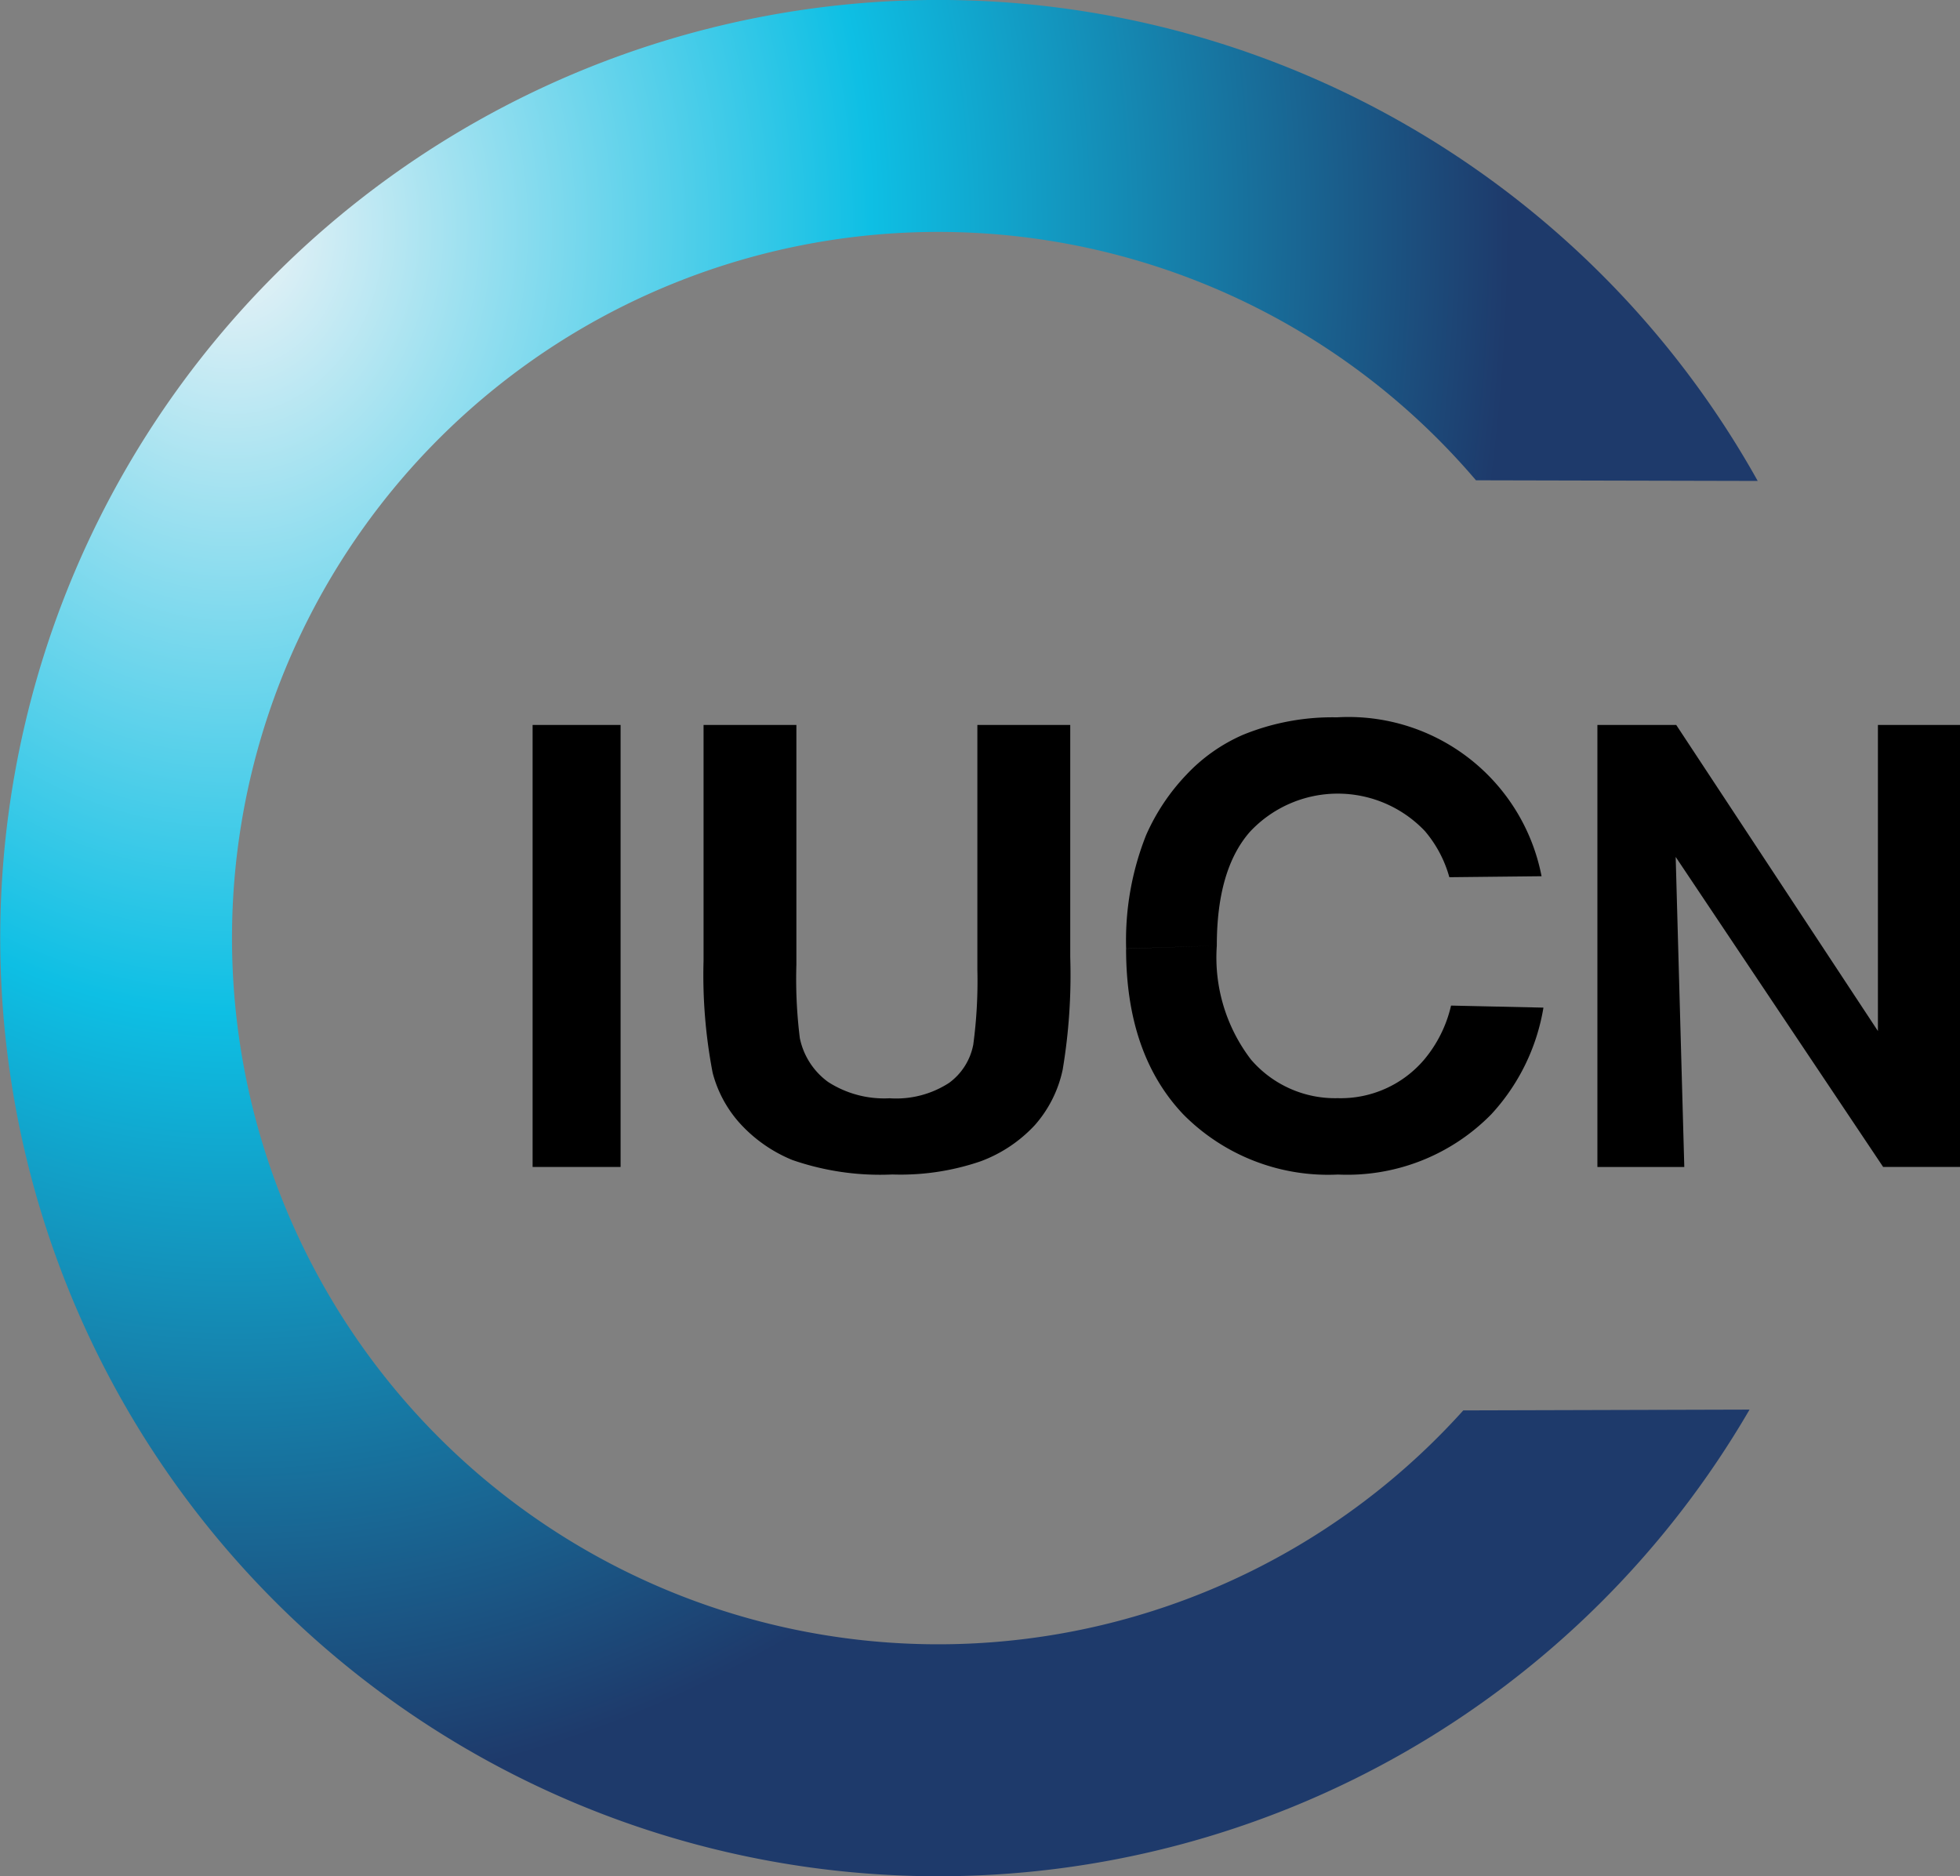
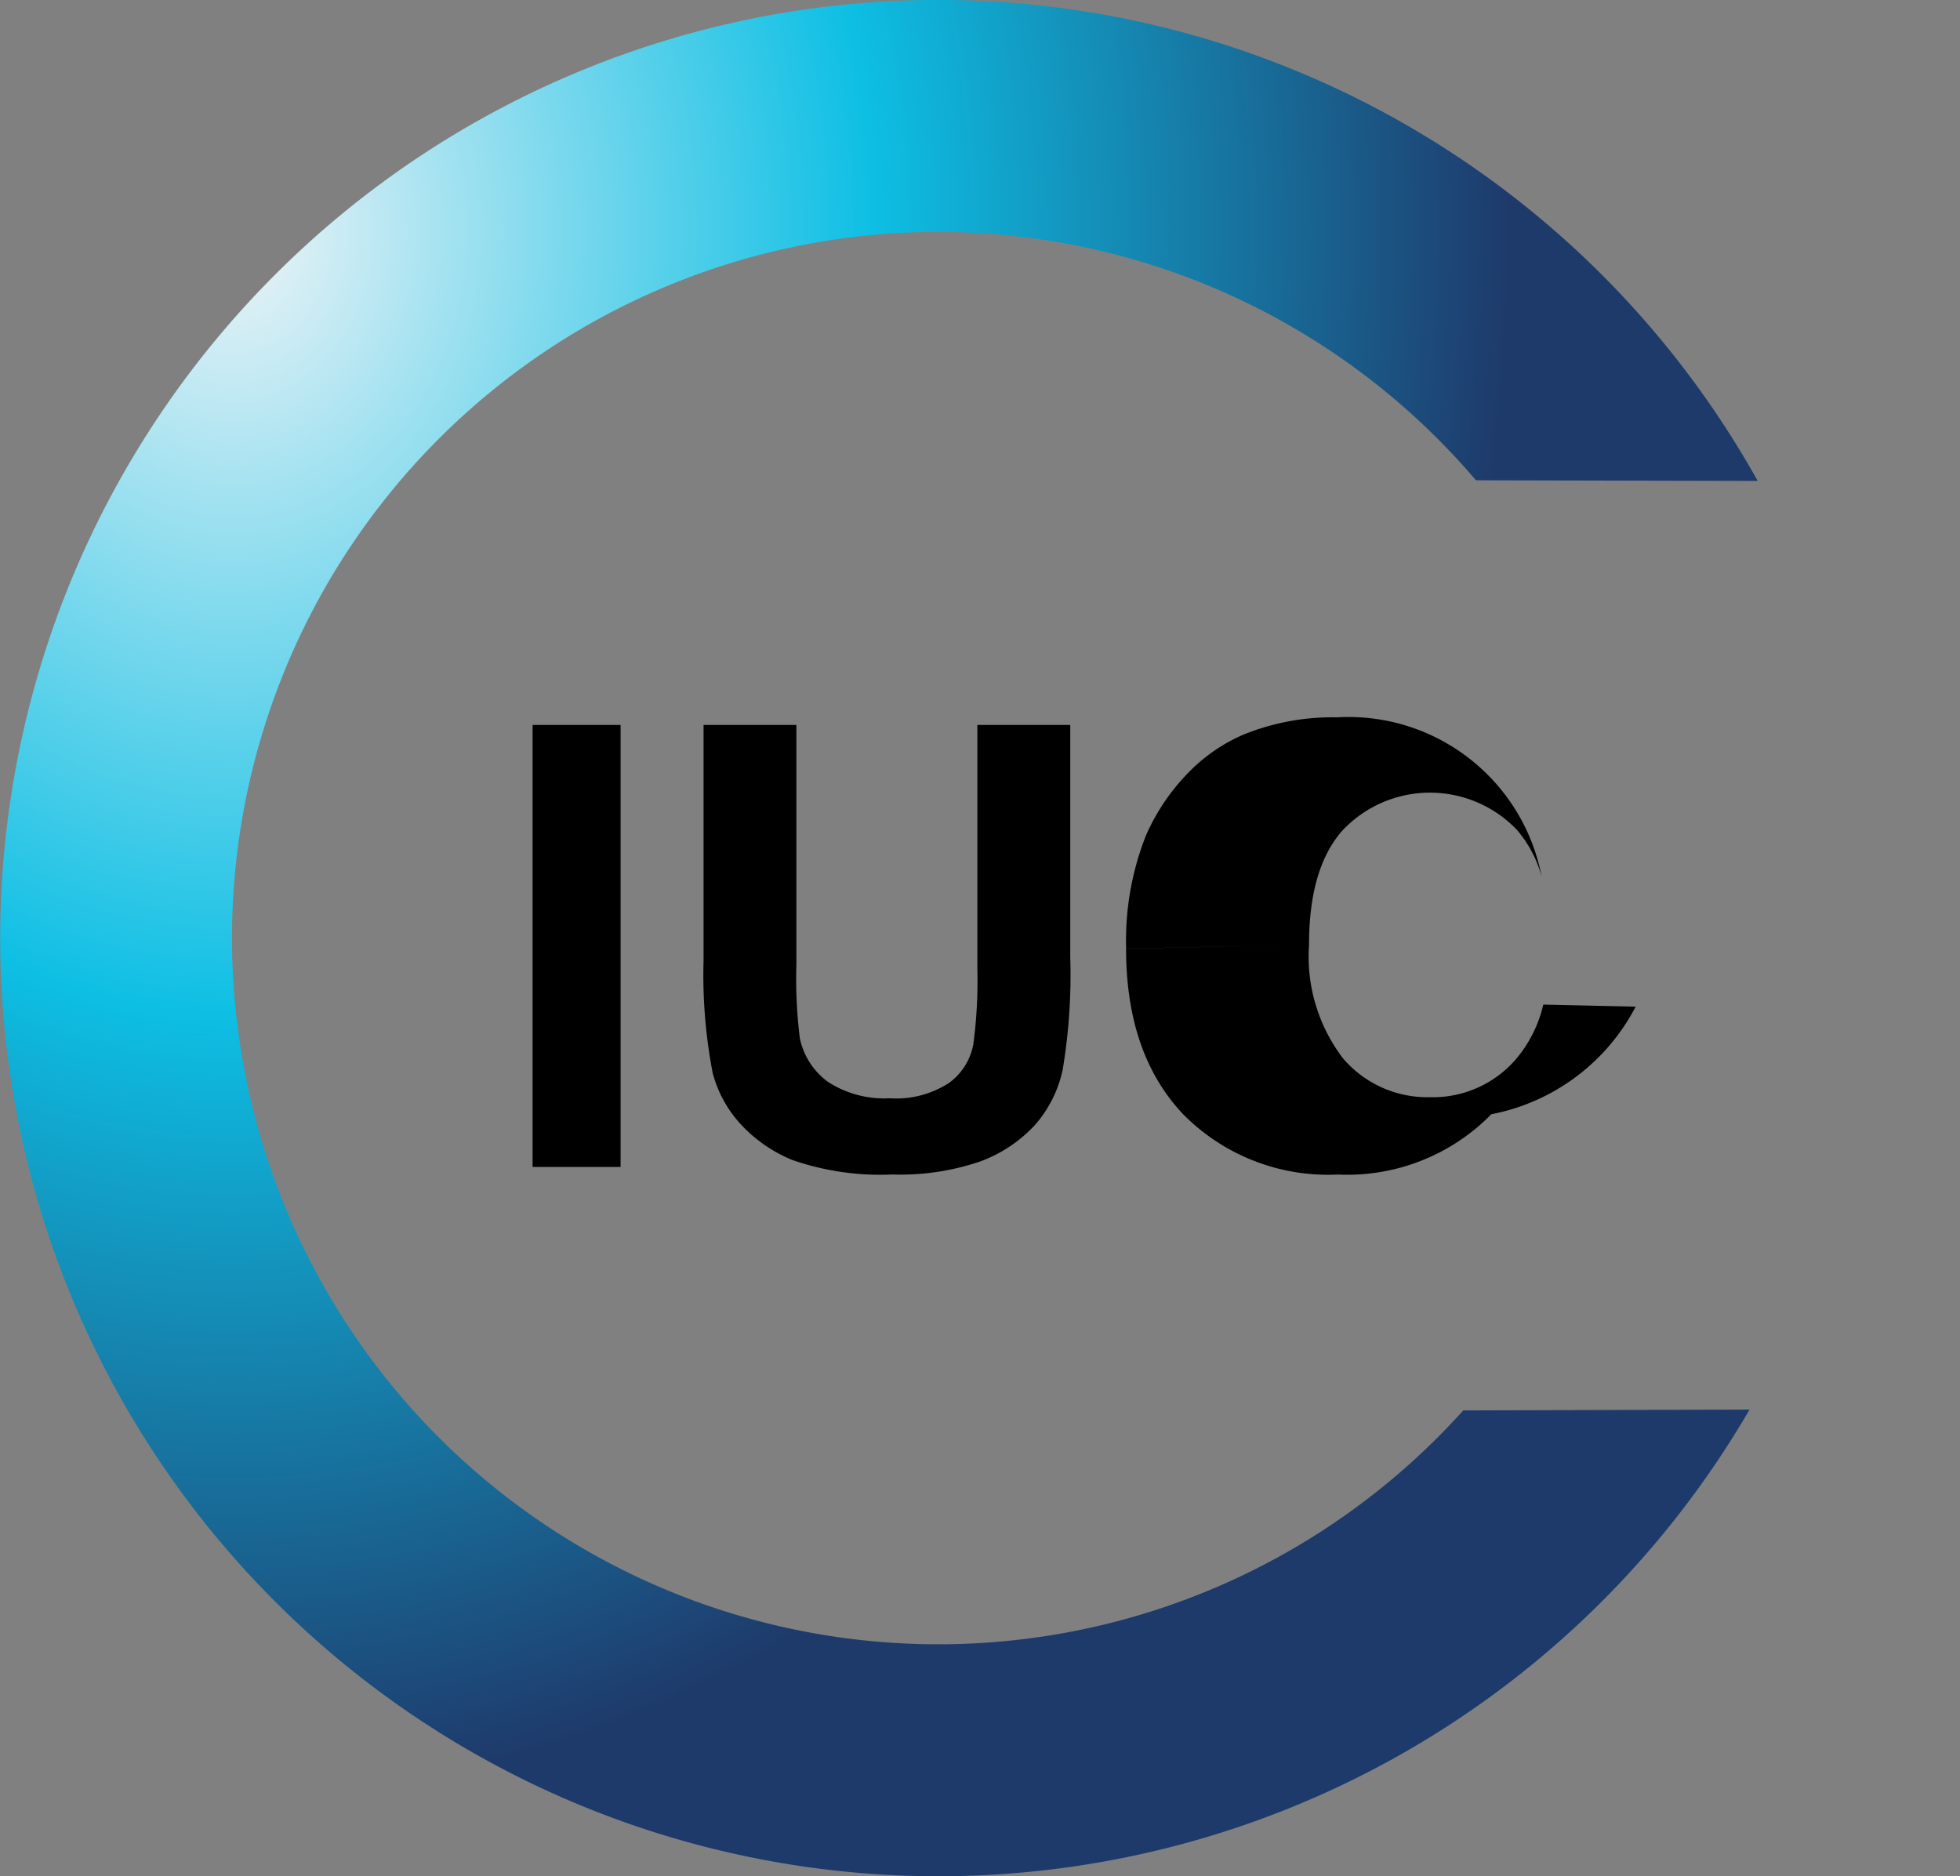
<svg xmlns="http://www.w3.org/2000/svg" width="96" height="91.908" viewBox="0 0 96 91.908">
  <rect x="0" y="0" width="96" height="91.908" fill="#808080" stroke="none" />
  <defs>
    <radialGradient id="radial-gradient" cx="0.211" cy="0.127" r="0.671" gradientTransform="translate(-0.088 -0.038) scale(1.068 1.249)" gradientUnits="objectBoundingBox">
      <stop offset="0" stop-color="#f0f4f7" />
      <stop offset="0.5" stop-color="#0ebfe4" />
      <stop offset="1" stop-color="#1e3a6b" />
    </radialGradient>
  </defs>
  <g id="layer2" transform="translate(-3.129 -2.906)" style="isolation: isolate">
    <path id="path3237" d="M42.377,77.982V56.331h4.309V77.982H42.377" transform="translate(-13.161 -17.915)" />
    <path id="path3235" d="M54.97,56.331h4.549V68.057a23.384,23.384,0,0,0,.169,3.618,3.533,3.533,0,0,0,1.383,2.142,5.059,5.059,0,0,0,3.012.8A4.755,4.755,0,0,0,67,73.862a3.017,3.017,0,0,0,1.183-1.876,23.424,23.424,0,0,0,.2-3.678V56.331h4.549V67.7a28.106,28.106,0,0,1-.369,5.509A5.963,5.963,0,0,1,71.2,75.93,6.879,6.879,0,0,1,68.556,77.7a12.081,12.081,0,0,1-4.334.65,13.124,13.124,0,0,1-4.9-.709,7.108,7.108,0,0,1-2.628-1.861,5.939,5.939,0,0,1-1.276-2.407,25.3,25.3,0,0,1-.446-5.494V56.331" transform="translate(-17.383 -17.915)" />
-     <path id="path3233" d="M86.113,67.1a13.948,13.948,0,0,1,.975-5.553,10.273,10.273,0,0,1,1.98-2.969,8.383,8.383,0,0,1,2.766-1.95,11.568,11.568,0,0,1,4.6-.857,9.633,9.633,0,0,1,10.026,7.783l-4.517.048a5.9,5.9,0,0,0-1.2-2.263,5.884,5.884,0,0,0-8.559.03q-1.63,1.846-1.63,5.583m0,0a8.222,8.222,0,0,0,1.674,5.583,5.429,5.429,0,0,0,4.251,1.89,5.361,5.361,0,0,0,4.221-1.876,6.316,6.316,0,0,0,1.327-2.659l4.525.1A10.131,10.131,0,0,1,104,75.212a9.88,9.88,0,0,1-7.511,2.954,9.979,9.979,0,0,1-7.57-2.939q-2.809-2.954-2.809-8.123" transform="translate(-27.826 -17.728)" />
-     <path id="text2454" d="M120.839,77.982V56.331H124.7l9.879,14.993V56.331H138.6V77.982h-3.765L124.673,62.795l.422,15.188h-4.256" transform="translate(-39.47 -17.915)" />
+     <path id="path3233" d="M86.113,67.1a13.948,13.948,0,0,1,.975-5.553,10.273,10.273,0,0,1,1.98-2.969,8.383,8.383,0,0,1,2.766-1.95,11.568,11.568,0,0,1,4.6-.857,9.633,9.633,0,0,1,10.026,7.783a5.9,5.9,0,0,0-1.2-2.263,5.884,5.884,0,0,0-8.559.03q-1.63,1.846-1.63,5.583m0,0a8.222,8.222,0,0,0,1.674,5.583,5.429,5.429,0,0,0,4.251,1.89,5.361,5.361,0,0,0,4.221-1.876,6.316,6.316,0,0,0,1.327-2.659l4.525.1A10.131,10.131,0,0,1,104,75.212a9.88,9.88,0,0,1-7.511,2.954,9.979,9.979,0,0,1-7.57-2.939q-2.809-2.954-2.809-8.123" transform="translate(-27.826 -17.728)" />
    <path id="path3244" d="M74.8,71.991l14.021-.039a45.953,45.953,0,1,1,.4-45.488l-13.8-.032A34.591,34.591,0,1,0,74.8,71.991Z" transform="translate(0)" fill-rule="evenodd" fill="url(#radial-gradient)" />
  </g>
</svg>